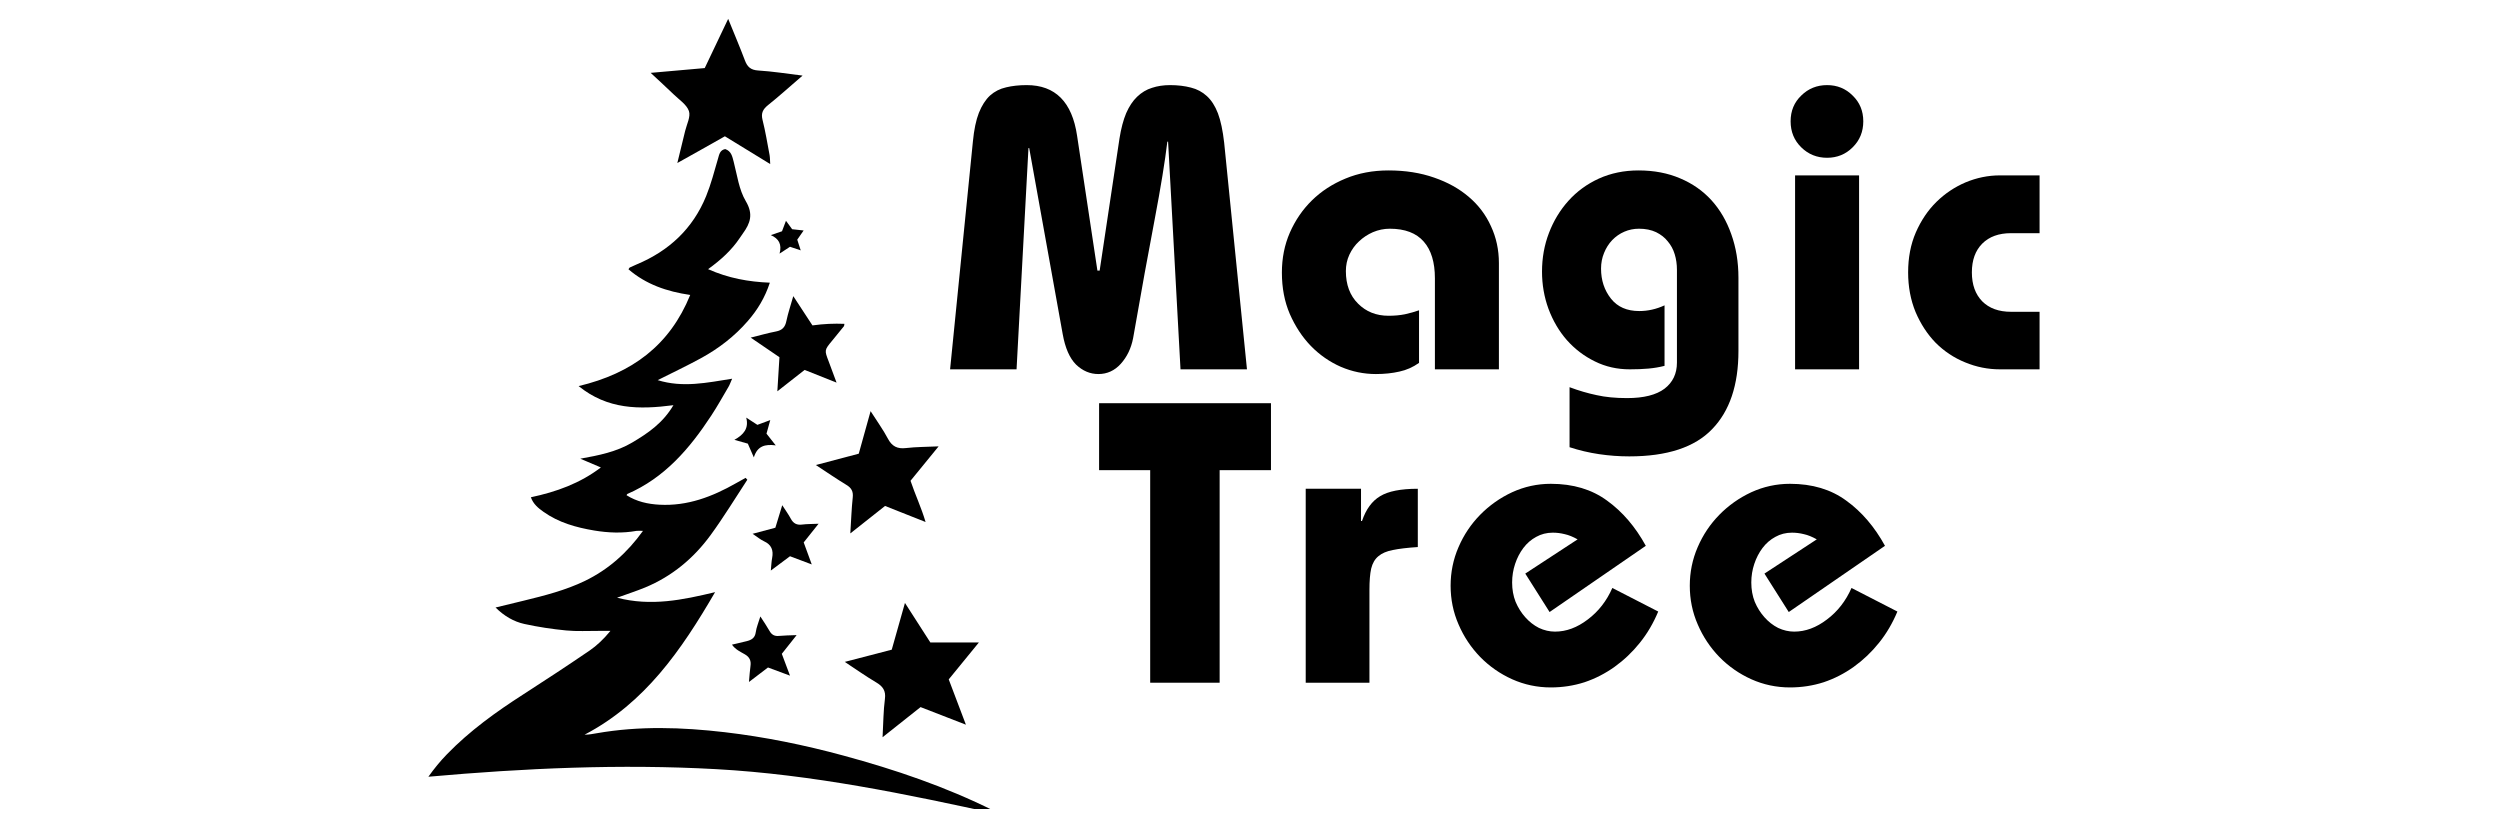
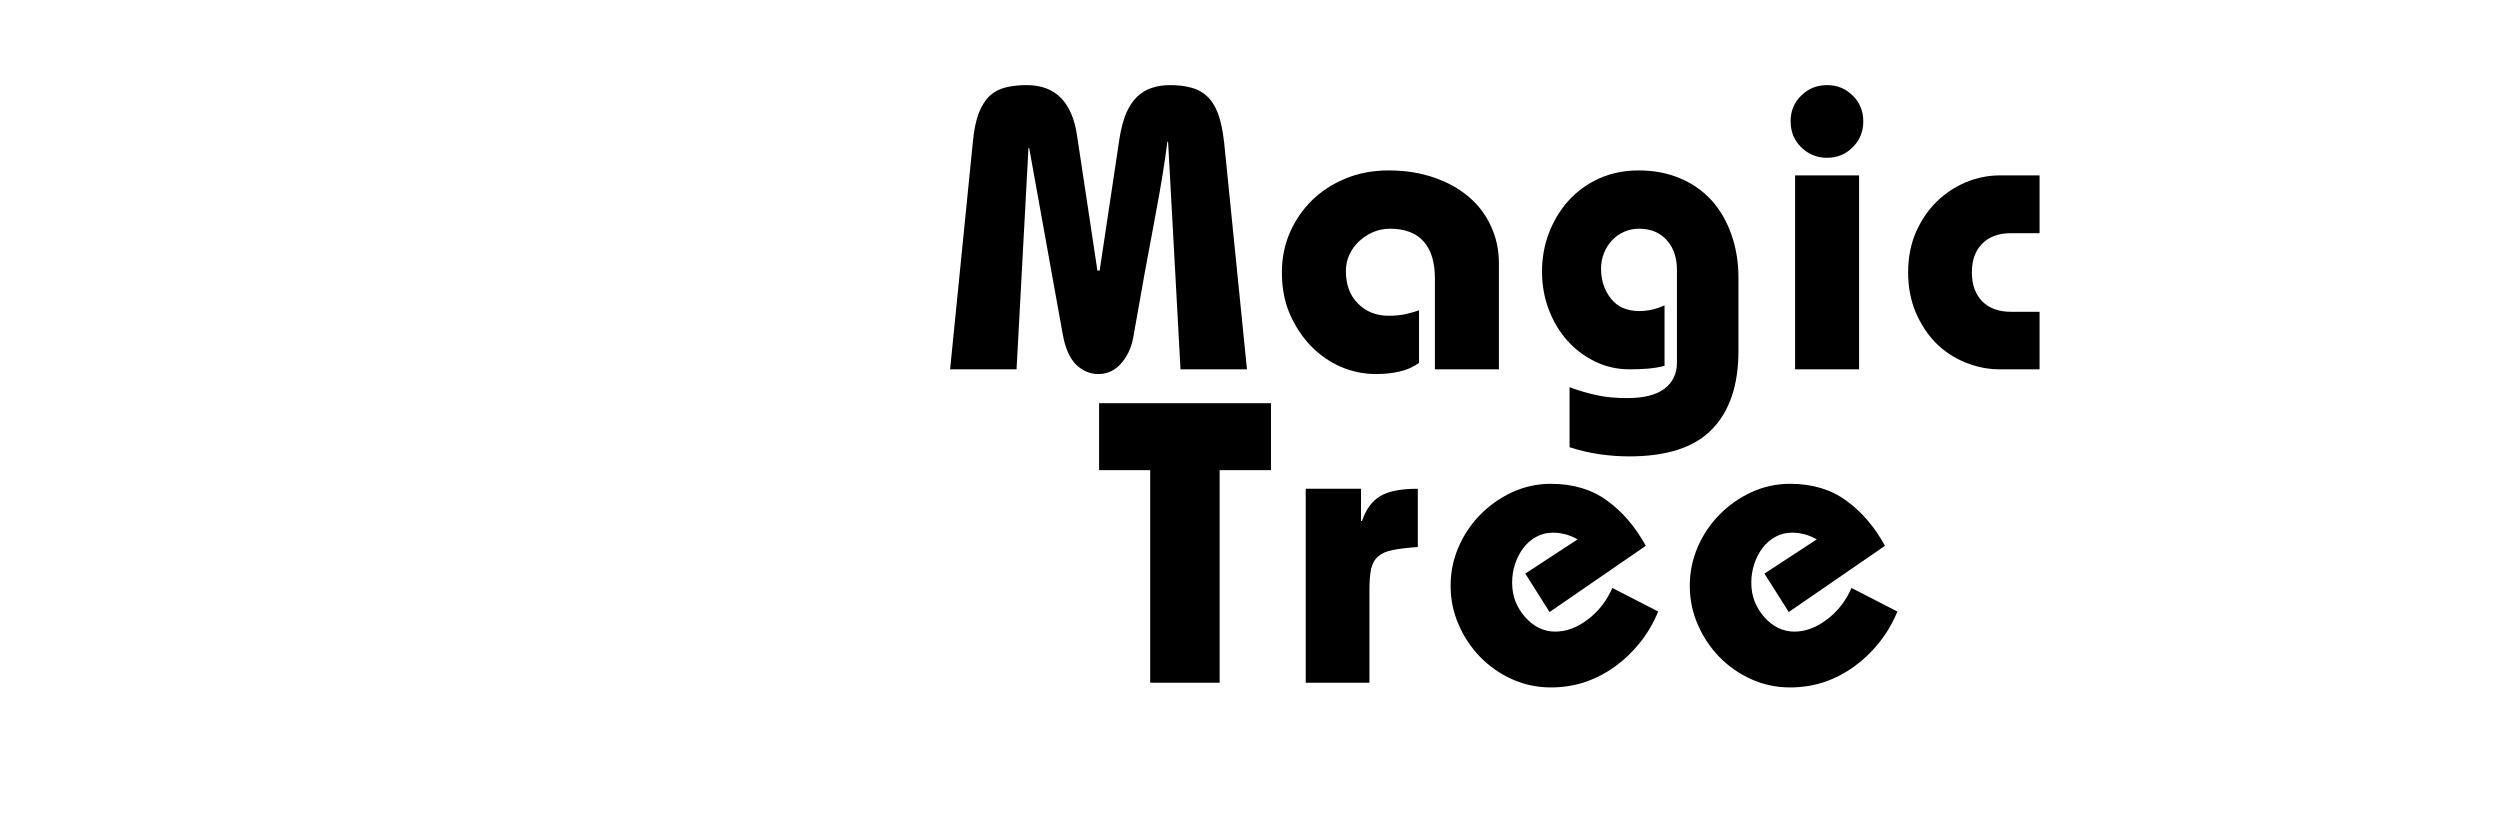
<svg xmlns="http://www.w3.org/2000/svg" version="1.0" preserveAspectRatio="xMidYMid meet" height="70" viewBox="0 0 157.5 52.5" zoomAndPan="magnify" width="210">
  <defs>
    <g />
    <clipPath id="d7abcbedcc">
      <path clip-rule="nonzero" d="M 0.215 0.23 L 20 0.23 L 20 19 L 0.215 19 Z M 0.215 0.23" />
    </clipPath>
    <clipPath id="9f6dbbb56b">
      <path clip-rule="nonzero" d="M 53 0.23 L 59 0.23 L 59 19 L 53 19 Z M 53 0.23" />
    </clipPath>
    <clipPath id="aa937f74b3">
      <rect height="46" y="0" width="73" x="0" />
    </clipPath>
    <clipPath id="eecff4f0f3">
      <path clip-rule="nonzero" d="M 26.984 1.188 L 63.387 1.188 L 63.387 50.965 L 26.984 50.965 Z M 26.984 1.188" />
    </clipPath>
    <clipPath id="9392f4265c">
      <path clip-rule="nonzero" d="M 0.984 8 L 37.016 8 L 37.016 49.965 L 0.984 49.965 Z M 0.984 8" />
    </clipPath>
    <clipPath id="2e8c20118c">
      <path clip-rule="nonzero" d="M 14 0.188 L 25 0.188 L 25 10 L 14 10 Z M 14 0.188" />
    </clipPath>
    <clipPath id="005e89e1bf">
-       <rect height="50" y="0" width="38" x="0" />
-     </clipPath>
+       </clipPath>
  </defs>
  <g transform="matrix(1, 0, 0, 1, 59, 5)">
    <g clip-path="url(#aa937f74b3)">
      <g clip-path="url(#d7abcbedcc)">
        <g fill-opacity="1" fill="#000000">
          <g transform="translate(0.434, 18.268)">
            <g>
              <path d="M 9.703 -6.219 L 9.844 -6.219 L 11.094 -14.547 C 11.195 -15.18 11.336 -15.711 11.516 -16.141 C 11.703 -16.566 11.93 -16.91 12.203 -17.172 C 12.484 -17.441 12.797 -17.629 13.141 -17.734 C 13.484 -17.848 13.863 -17.906 14.281 -17.906 C 14.77 -17.906 15.207 -17.852 15.594 -17.75 C 15.977 -17.656 16.312 -17.477 16.594 -17.219 C 16.883 -16.957 17.117 -16.594 17.297 -16.125 C 17.473 -15.656 17.602 -15.039 17.688 -14.281 L 19.125 0 L 14.938 0 L 14.156 -14.344 L 14.109 -14.344 C 13.961 -13.102 13.695 -11.473 13.312 -9.453 C 12.926 -7.441 12.473 -4.945 11.953 -1.969 C 11.828 -1.32 11.566 -0.781 11.172 -0.344 C 10.785 0.082 10.316 0.297 9.766 0.297 C 9.242 0.297 8.773 0.098 8.359 -0.297 C 7.953 -0.703 7.672 -1.344 7.516 -2.219 L 5.406 -13.938 L 5.359 -13.938 L 4.609 0 L 0.422 0 L 1.859 -14.359 C 1.93 -15.098 2.055 -15.695 2.234 -16.156 C 2.422 -16.625 2.656 -16.988 2.938 -17.25 C 3.227 -17.508 3.566 -17.68 3.953 -17.766 C 4.336 -17.859 4.77 -17.906 5.25 -17.906 C 7.051 -17.906 8.109 -16.844 8.422 -14.719 Z M 9.703 -6.219" />
            </g>
          </g>
        </g>
      </g>
      <g fill-opacity="1" fill="#000000">
        <g transform="translate(21.087, 18.268)">
          <g>
            <path d="M 14.344 0 L 10.312 0 L 10.312 -5.734 C 10.312 -6.742 10.078 -7.516 9.609 -8.047 C 9.141 -8.586 8.426 -8.859 7.469 -8.859 C 7.102 -8.859 6.75 -8.785 6.406 -8.641 C 6.07 -8.492 5.781 -8.301 5.531 -8.062 C 5.281 -7.832 5.078 -7.551 4.922 -7.219 C 4.773 -6.895 4.703 -6.551 4.703 -6.188 C 4.703 -5.332 4.957 -4.648 5.469 -4.141 C 5.977 -3.629 6.617 -3.375 7.391 -3.375 C 7.766 -3.375 8.109 -3.406 8.422 -3.469 C 8.742 -3.539 9.039 -3.625 9.312 -3.719 L 9.312 -0.406 C 8.926 -0.133 8.516 0.047 8.078 0.141 C 7.641 0.242 7.145 0.297 6.594 0.297 C 5.832 0.297 5.098 0.145 4.391 -0.156 C 3.68 -0.469 3.051 -0.906 2.5 -1.469 C 1.957 -2.031 1.516 -2.703 1.172 -3.484 C 0.836 -4.266 0.672 -5.133 0.672 -6.094 C 0.672 -7 0.836 -7.836 1.172 -8.609 C 1.516 -9.391 1.977 -10.066 2.562 -10.641 C 3.156 -11.223 3.859 -11.68 4.672 -12.016 C 5.492 -12.359 6.398 -12.531 7.391 -12.531 C 8.453 -12.531 9.41 -12.379 10.266 -12.078 C 11.117 -11.785 11.848 -11.379 12.453 -10.859 C 13.055 -10.348 13.52 -9.734 13.844 -9.016 C 14.176 -8.305 14.344 -7.531 14.344 -6.688 Z M 14.344 0" />
          </g>
        </g>
      </g>
      <g fill-opacity="1" fill="#000000">
        <g transform="translate(37.538, 18.268)">
          <g>
            <path d="M 12.984 -1.156 C 12.984 0.988 12.43 2.629 11.328 3.766 C 10.234 4.91 8.492 5.484 6.109 5.484 C 5.473 5.484 4.836 5.438 4.203 5.344 C 3.566 5.25 2.945 5.102 2.344 4.906 L 2.344 1.125 C 2.926 1.344 3.492 1.508 4.047 1.625 C 4.598 1.75 5.238 1.812 5.969 1.812 C 7.02 1.812 7.805 1.613 8.328 1.219 C 8.848 0.82 9.109 0.273 9.109 -0.422 L 9.109 -6.266 C 9.109 -6.617 9.062 -6.945 8.969 -7.25 C 8.875 -7.562 8.727 -7.832 8.531 -8.062 C 8.344 -8.301 8.098 -8.492 7.797 -8.641 C 7.492 -8.785 7.133 -8.859 6.719 -8.859 C 6.395 -8.859 6.086 -8.797 5.797 -8.672 C 5.504 -8.547 5.25 -8.367 5.031 -8.141 C 4.812 -7.91 4.641 -7.641 4.516 -7.328 C 4.391 -7.023 4.328 -6.695 4.328 -6.344 C 4.328 -5.613 4.535 -4.984 4.953 -4.453 C 5.367 -3.93 5.961 -3.672 6.734 -3.672 C 7.273 -3.672 7.805 -3.789 8.328 -4.031 L 8.328 -0.219 C 7.992 -0.133 7.656 -0.078 7.312 -0.047 C 6.969 -0.016 6.578 0 6.141 0 C 5.348 0 4.613 -0.164 3.938 -0.5 C 3.258 -0.832 2.672 -1.281 2.172 -1.844 C 1.68 -2.406 1.297 -3.062 1.016 -3.812 C 0.742 -4.562 0.609 -5.344 0.609 -6.156 C 0.609 -7.02 0.754 -7.832 1.047 -8.594 C 1.336 -9.352 1.742 -10.023 2.266 -10.609 C 2.797 -11.203 3.438 -11.672 4.188 -12.016 C 4.945 -12.359 5.781 -12.531 6.688 -12.531 C 7.664 -12.531 8.539 -12.363 9.312 -12.031 C 10.082 -11.707 10.738 -11.25 11.281 -10.656 C 11.82 -10.062 12.238 -9.348 12.531 -8.516 C 12.832 -7.68 12.984 -6.766 12.984 -5.766 Z M 12.984 -1.156" />
          </g>
        </g>
      </g>
      <g clip-path="url(#9f6dbbb56b)">
        <g fill-opacity="1" fill="#000000">
          <g transform="translate(52.606, 18.268)">
            <g>
              <path d="M 5.781 -15.625 C 5.781 -14.969 5.555 -14.422 5.109 -13.984 C 4.672 -13.547 4.133 -13.328 3.5 -13.328 C 2.863 -13.328 2.32 -13.547 1.875 -13.984 C 1.426 -14.422 1.203 -14.969 1.203 -15.625 C 1.203 -16.281 1.426 -16.82 1.875 -17.25 C 2.32 -17.688 2.863 -17.906 3.5 -17.906 C 4.133 -17.906 4.672 -17.688 5.109 -17.25 C 5.555 -16.82 5.781 -16.281 5.781 -15.625 Z M 5.516 -12.219 L 5.516 0 L 1.484 0 L 1.484 -12.219 Z M 5.516 -12.219" />
            </g>
          </g>
        </g>
      </g>
      <g fill-opacity="1" fill="#000000">
        <g transform="translate(60.681, 18.268)">
          <g>
            <path d="M 8.812 -12.219 L 8.812 -8.578 L 7.016 -8.578 C 6.242 -8.578 5.641 -8.359 5.203 -7.922 C 4.766 -7.484 4.547 -6.879 4.547 -6.109 C 4.547 -5.336 4.766 -4.727 5.203 -4.281 C 5.641 -3.844 6.242 -3.625 7.016 -3.625 L 8.812 -3.625 L 8.812 0 L 6.312 0 C 5.562 0 4.832 -0.145 4.125 -0.438 C 3.414 -0.727 2.797 -1.141 2.266 -1.672 C 1.742 -2.211 1.32 -2.859 1 -3.609 C 0.688 -4.367 0.531 -5.203 0.531 -6.109 C 0.531 -7.035 0.691 -7.875 1.016 -8.625 C 1.348 -9.383 1.781 -10.023 2.312 -10.547 C 2.852 -11.078 3.469 -11.488 4.156 -11.781 C 4.852 -12.07 5.57 -12.219 6.312 -12.219 Z M 8.812 -12.219" />
          </g>
        </g>
      </g>
      <g fill-opacity="1" fill="#000000">
        <g transform="translate(10.071, 38.011)">
          <g>
            <path d="M 11 -17.609 L 11 -13.391 L 7.766 -13.391 L 7.766 0 L 3.391 0 L 3.391 -13.391 L 0.172 -13.391 L 0.172 -17.609 Z M 11 -17.609" />
          </g>
        </g>
      </g>
      <g fill-opacity="1" fill="#000000">
        <g transform="translate(22.322, 38.011)">
          <g>
            <path d="M 4.422 -12.219 L 4.422 -10.188 L 4.484 -10.188 C 4.734 -10.926 5.113 -11.445 5.625 -11.75 C 6.133 -12.062 6.926 -12.219 8 -12.219 L 8 -8.547 C 7.344 -8.504 6.816 -8.441 6.422 -8.359 C 6.035 -8.285 5.734 -8.156 5.516 -7.969 C 5.297 -7.789 5.145 -7.531 5.062 -7.188 C 4.988 -6.852 4.953 -6.41 4.953 -5.859 L 4.953 0 L 0.938 0 L 0.938 -12.219 Z M 4.422 -12.219" />
          </g>
        </g>
      </g>
      <g fill-opacity="1" fill="#000000">
        <g transform="translate(31.78, 38.011)">
          <g>
            <path d="M 6.844 -4.453 L 5.312 -6.875 L 8.609 -9.031 C 8.316 -9.195 8.047 -9.305 7.797 -9.359 C 7.547 -9.422 7.297 -9.453 7.047 -9.453 C 6.66 -9.453 6.312 -9.363 6 -9.188 C 5.688 -9.02 5.414 -8.785 5.188 -8.484 C 4.969 -8.191 4.797 -7.859 4.672 -7.484 C 4.547 -7.109 4.484 -6.719 4.484 -6.312 C 4.484 -5.875 4.555 -5.469 4.703 -5.094 C 4.859 -4.727 5.062 -4.406 5.312 -4.125 C 5.562 -3.844 5.848 -3.617 6.172 -3.453 C 6.504 -3.297 6.844 -3.219 7.188 -3.219 C 7.895 -3.219 8.582 -3.473 9.25 -3.984 C 9.926 -4.492 10.441 -5.156 10.797 -5.969 L 13.688 -4.484 C 13.383 -3.754 13 -3.098 12.531 -2.516 C 12.062 -1.93 11.531 -1.426 10.938 -1 C 10.352 -0.582 9.723 -0.258 9.047 -0.031 C 8.367 0.188 7.66 0.297 6.922 0.297 C 6.066 0.297 5.254 0.125 4.484 -0.219 C 3.723 -0.562 3.051 -1.031 2.469 -1.625 C 1.895 -2.219 1.441 -2.898 1.109 -3.672 C 0.773 -4.441 0.609 -5.254 0.609 -6.109 C 0.609 -6.961 0.773 -7.773 1.109 -8.547 C 1.441 -9.316 1.895 -9.992 2.469 -10.578 C 3.051 -11.172 3.723 -11.645 4.484 -12 C 5.254 -12.352 6.066 -12.531 6.922 -12.531 C 8.328 -12.531 9.508 -12.176 10.469 -11.469 C 11.438 -10.77 12.25 -9.82 12.906 -8.625 Z M 6.844 -4.453" />
          </g>
        </g>
      </g>
      <g fill-opacity="1" fill="#000000">
        <g transform="translate(46.848, 38.011)">
          <g>
            <path d="M 6.844 -4.453 L 5.312 -6.875 L 8.609 -9.031 C 8.316 -9.195 8.047 -9.305 7.797 -9.359 C 7.547 -9.422 7.297 -9.453 7.047 -9.453 C 6.66 -9.453 6.312 -9.363 6 -9.188 C 5.688 -9.02 5.414 -8.785 5.188 -8.484 C 4.969 -8.191 4.797 -7.859 4.672 -7.484 C 4.547 -7.109 4.484 -6.719 4.484 -6.312 C 4.484 -5.875 4.555 -5.469 4.703 -5.094 C 4.859 -4.727 5.062 -4.406 5.312 -4.125 C 5.562 -3.844 5.848 -3.617 6.172 -3.453 C 6.504 -3.297 6.844 -3.219 7.188 -3.219 C 7.895 -3.219 8.582 -3.473 9.25 -3.984 C 9.926 -4.492 10.441 -5.156 10.797 -5.969 L 13.688 -4.484 C 13.383 -3.754 13 -3.098 12.531 -2.516 C 12.062 -1.93 11.531 -1.426 10.938 -1 C 10.352 -0.582 9.723 -0.258 9.047 -0.031 C 8.367 0.188 7.66 0.297 6.922 0.297 C 6.066 0.297 5.254 0.125 4.484 -0.219 C 3.723 -0.562 3.051 -1.031 2.469 -1.625 C 1.895 -2.219 1.441 -2.898 1.109 -3.672 C 0.773 -4.441 0.609 -5.254 0.609 -6.109 C 0.609 -6.961 0.773 -7.773 1.109 -8.547 C 1.441 -9.316 1.895 -9.992 2.469 -10.578 C 3.051 -11.172 3.723 -11.645 4.484 -12 C 5.254 -12.352 6.066 -12.531 6.922 -12.531 C 8.328 -12.531 9.508 -12.176 10.469 -11.469 C 11.438 -10.77 12.25 -9.82 12.906 -8.625 Z M 6.844 -4.453" />
          </g>
        </g>
      </g>
    </g>
  </g>
  <g clip-path="url(#eecff4f0f3)">
    <g transform="matrix(1, 0, 0, 1, 26, 1)">
      <g clip-path="url(#005e89e1bf)">
        <g clip-path="url(#9392f4265c)">
          <path fill-rule="nonzero" fill-opacity="1" d="M 10.453 23.324 C 12.281 24.801 14.258 24.809 16.426 24.527 C 15.75 25.668 14.809 26.297 13.836 26.875 C 12.844 27.465 11.727 27.688 10.559 27.898 C 10.965 28.07 11.371 28.242 11.855 28.449 C 10.543 29.449 9.062 29.984 7.445 30.328 C 7.594 30.754 7.91 31.012 8.242 31.246 C 9.199 31.926 10.297 32.23 11.434 32.422 C 12.32 32.57 13.211 32.605 14.102 32.445 C 14.203 32.43 14.312 32.445 14.508 32.445 C 13.504 33.84 12.32 34.883 10.848 35.598 C 9.625 36.188 8.316 36.52 7.004 36.84 C 6.43 36.984 5.852 37.121 5.219 37.273 C 5.766 37.812 6.363 38.16 7.031 38.309 C 7.902 38.5 8.785 38.633 9.672 38.719 C 10.352 38.785 11.043 38.742 11.73 38.746 C 11.93 38.746 12.129 38.746 12.457 38.746 C 12.02 39.277 11.602 39.672 11.141 39.988 C 9.758 40.93 8.363 41.848 6.961 42.75 C 5.242 43.855 3.59 45.043 2.16 46.516 C 1.738 46.949 1.355 47.418 0.988 47.934 C 7.047 47.395 13.078 47.121 19.125 47.457 C 25.18 47.793 31.09 49.023 37.008 50.324 C 36.871 50.238 36.738 50.145 36.594 50.07 C 33.57 48.562 30.391 47.484 27.137 46.602 C 24.68 45.934 22.191 45.426 19.664 45.129 C 16.973 44.816 14.277 44.723 11.59 45.195 C 11.348 45.238 11.105 45.285 10.828 45.285 C 14.629 43.297 16.93 39.953 19.051 36.305 C 16.992 36.801 15.012 37.211 12.875 36.656 C 13.535 36.418 14.098 36.234 14.641 36.012 C 16.336 35.309 17.703 34.172 18.773 32.703 C 19.594 31.582 20.316 30.387 21.082 29.223 C 21.043 29.184 21.008 29.145 20.973 29.105 C 20.773 29.219 20.57 29.328 20.371 29.441 C 18.875 30.293 17.309 30.891 15.551 30.797 C 14.812 30.758 14.109 30.602 13.473 30.199 C 13.5 30.156 13.504 30.129 13.52 30.121 C 15.871 29.105 17.449 27.258 18.809 25.184 C 19.199 24.59 19.543 23.969 19.902 23.359 C 19.98 23.227 20.027 23.074 20.125 22.859 C 18.539 23.109 17.023 23.441 15.434 22.949 C 16.395 22.465 17.297 22.039 18.168 21.562 C 19.281 20.953 20.277 20.188 21.113 19.223 C 21.719 18.527 22.191 17.754 22.5 16.809 C 21.152 16.754 19.891 16.527 18.609 15.957 C 19.434 15.363 20.098 14.75 20.609 13.988 C 20.672 13.895 20.738 13.797 20.805 13.703 C 21.27 13.062 21.473 12.492 20.984 11.672 C 20.555 10.949 20.441 10.035 20.223 9.195 C 20.133 8.852 20.074 8.523 19.688 8.391 C 19.355 8.457 19.312 8.723 19.234 8.996 C 19.004 9.789 18.797 10.59 18.488 11.352 C 17.652 13.406 16.145 14.809 14.105 15.66 C 13.961 15.723 13.816 15.789 13.672 15.855 C 13.652 15.863 13.645 15.891 13.594 15.965 C 14.695 16.914 16.008 17.367 17.484 17.582 C 16.195 20.75 13.828 22.52 10.453 23.324 Z M 10.453 23.324" fill="#000000" />
        </g>
        <g clip-path="url(#2e8c20118c)">
          <path fill-rule="nonzero" fill-opacity="1" d="M 16.672 9.27 C 17.289 8.922 17.766 8.656 18.242 8.391 C 18.699 8.133 19.156 7.875 19.668 7.586 C 20.578 8.145 21.512 8.715 22.523 9.336 C 22.508 9.098 22.512 8.93 22.484 8.77 C 22.344 8.027 22.223 7.281 22.039 6.551 C 21.934 6.129 22.062 5.883 22.387 5.621 C 23.098 5.055 23.77 4.441 24.562 3.762 C 23.547 3.637 22.656 3.496 21.762 3.441 C 21.289 3.41 21.078 3.207 20.926 2.797 C 20.613 1.965 20.262 1.145 19.875 0.188 C 19.352 1.293 18.879 2.285 18.398 3.289 C 17.289 3.387 16.199 3.48 14.992 3.59 C 15.527 4.09 15.996 4.516 16.453 4.957 C 16.793 5.289 17.262 5.59 17.402 5.996 C 17.523 6.344 17.266 6.828 17.164 7.25 C 17.02 7.867 16.863 8.484 16.672 9.27 Z M 16.672 9.27" fill="#000000" />
        </g>
        <path fill-rule="nonzero" fill-opacity="1" d="M 25.398 28.297 C 26.113 28.766 26.711 29.176 27.328 29.551 C 27.645 29.742 27.762 29.965 27.723 30.336 C 27.648 31.035 27.625 31.742 27.57 32.605 C 28.375 31.969 29.059 31.426 29.758 30.875 C 30.586 31.203 31.395 31.523 32.312 31.887 C 32.039 30.965 31.66 30.172 31.363 29.289 C 31.918 28.609 32.492 27.906 33.133 27.121 C 32.379 27.156 31.727 27.152 31.082 27.227 C 30.535 27.293 30.195 27.125 29.934 26.629 C 29.641 26.074 29.266 25.559 28.848 24.902 C 28.578 25.863 28.352 26.688 28.102 27.582 C 27.258 27.805 26.387 28.035 25.398 28.297 Z M 25.398 28.297" fill="#000000" />
        <path fill-rule="nonzero" fill-opacity="1" d="M 31.012 36.984 C 30.703 38.082 30.441 39 30.18 39.93 C 29.219 40.18 28.293 40.422 27.219 40.699 C 27.938 41.172 28.547 41.605 29.188 41.984 C 29.613 42.234 29.82 42.508 29.75 43.035 C 29.652 43.777 29.652 44.531 29.602 45.445 C 30.461 44.762 31.207 44.172 31.996 43.547 C 32.895 43.895 33.801 44.25 34.852 44.656 C 34.461 43.625 34.125 42.734 33.77 41.801 C 34.387 41.043 35.012 40.281 35.668 39.477 C 34.633 39.477 33.668 39.477 32.613 39.477 C 32.137 38.734 31.621 37.93 31.012 36.984 Z M 31.012 36.984" fill="#000000" />
-         <path fill-rule="nonzero" fill-opacity="1" d="M 26.703 23.105 C 26.504 22.57 26.359 22.168 26.207 21.77 C 25.934 21.059 25.93 21.059 26.434 20.453 C 26.68 20.152 26.926 19.852 27.168 19.551 C 27.184 19.535 27.18 19.508 27.199 19.402 C 26.543 19.375 25.902 19.402 25.184 19.5 C 24.812 18.934 24.43 18.348 23.977 17.656 C 23.812 18.242 23.645 18.727 23.543 19.219 C 23.465 19.613 23.277 19.809 22.887 19.883 C 22.395 19.977 21.91 20.117 21.293 20.27 C 21.938 20.707 22.504 21.094 23.105 21.504 C 23.062 22.184 23.023 22.863 22.973 23.652 C 23.59 23.168 24.137 22.738 24.691 22.305 C 25.32 22.555 25.938 22.801 26.703 23.105 Z M 26.703 23.105" fill="#000000" />
        <path fill-rule="nonzero" fill-opacity="1" d="M 24.188 39.012 C 23.723 39.031 23.402 39.031 23.09 39.062 C 22.797 39.094 22.613 38.992 22.473 38.738 C 22.32 38.465 22.137 38.203 21.902 37.836 C 21.781 38.234 21.656 38.523 21.613 38.828 C 21.566 39.191 21.344 39.32 21.035 39.395 C 20.746 39.461 20.457 39.531 20.113 39.613 C 20.336 39.926 20.648 40.062 20.926 40.223 C 21.227 40.398 21.328 40.625 21.281 40.957 C 21.238 41.246 21.223 41.543 21.184 41.965 C 21.633 41.625 21.996 41.344 22.383 41.051 C 22.809 41.211 23.227 41.363 23.77 41.566 C 23.57 41.043 23.418 40.629 23.254 40.191 C 23.539 39.832 23.82 39.477 24.188 39.012 Z M 24.188 39.012" fill="#000000" />
        <path fill-rule="nonzero" fill-opacity="1" d="M 23.77 34.043 C 24.227 34.215 24.625 34.363 25.141 34.559 C 24.945 34.027 24.793 33.613 24.633 33.172 C 24.914 32.816 25.195 32.465 25.57 31.996 C 25.148 32.016 24.84 32.008 24.539 32.047 C 24.195 32.094 23.977 31.973 23.816 31.672 C 23.68 31.414 23.504 31.176 23.281 30.828 C 23.121 31.352 22.992 31.777 22.848 32.246 C 22.422 32.359 21.984 32.477 21.414 32.629 C 21.703 32.824 21.902 32.992 22.129 33.098 C 22.602 33.312 22.738 33.664 22.645 34.152 C 22.602 34.371 22.594 34.602 22.562 34.945 C 23.008 34.609 23.375 34.336 23.77 34.043 Z M 23.77 34.043" fill="#000000" />
        <path fill-rule="nonzero" fill-opacity="1" d="M 21.012 25.309 C 21.188 25.984 20.859 26.379 20.266 26.711 C 20.602 26.805 20.84 26.871 21.113 26.949 C 21.219 27.188 21.332 27.449 21.492 27.816 C 21.711 27.098 22.195 26.969 22.871 27.059 C 22.637 26.762 22.473 26.555 22.289 26.32 C 22.359 26.07 22.43 25.809 22.527 25.465 C 22.242 25.57 22.004 25.66 21.715 25.766 C 21.496 25.625 21.254 25.465 21.012 25.309 Z M 21.012 25.309" fill="#000000" />
        <path fill-rule="nonzero" fill-opacity="1" d="M 24.227 14.098 C 24.355 13.91 24.469 13.746 24.629 13.52 C 24.355 13.488 24.145 13.465 23.906 13.441 C 23.797 13.293 23.676 13.129 23.516 12.91 C 23.426 13.152 23.348 13.355 23.266 13.57 C 23.055 13.645 22.84 13.715 22.562 13.812 C 23.066 14.035 23.27 14.391 23.113 14.977 C 23.391 14.793 23.578 14.672 23.77 14.547 C 23.973 14.617 24.164 14.68 24.445 14.773 C 24.363 14.516 24.305 14.336 24.227 14.098 Z M 24.227 14.098" fill="#000000" />
      </g>
    </g>
  </g>
</svg>